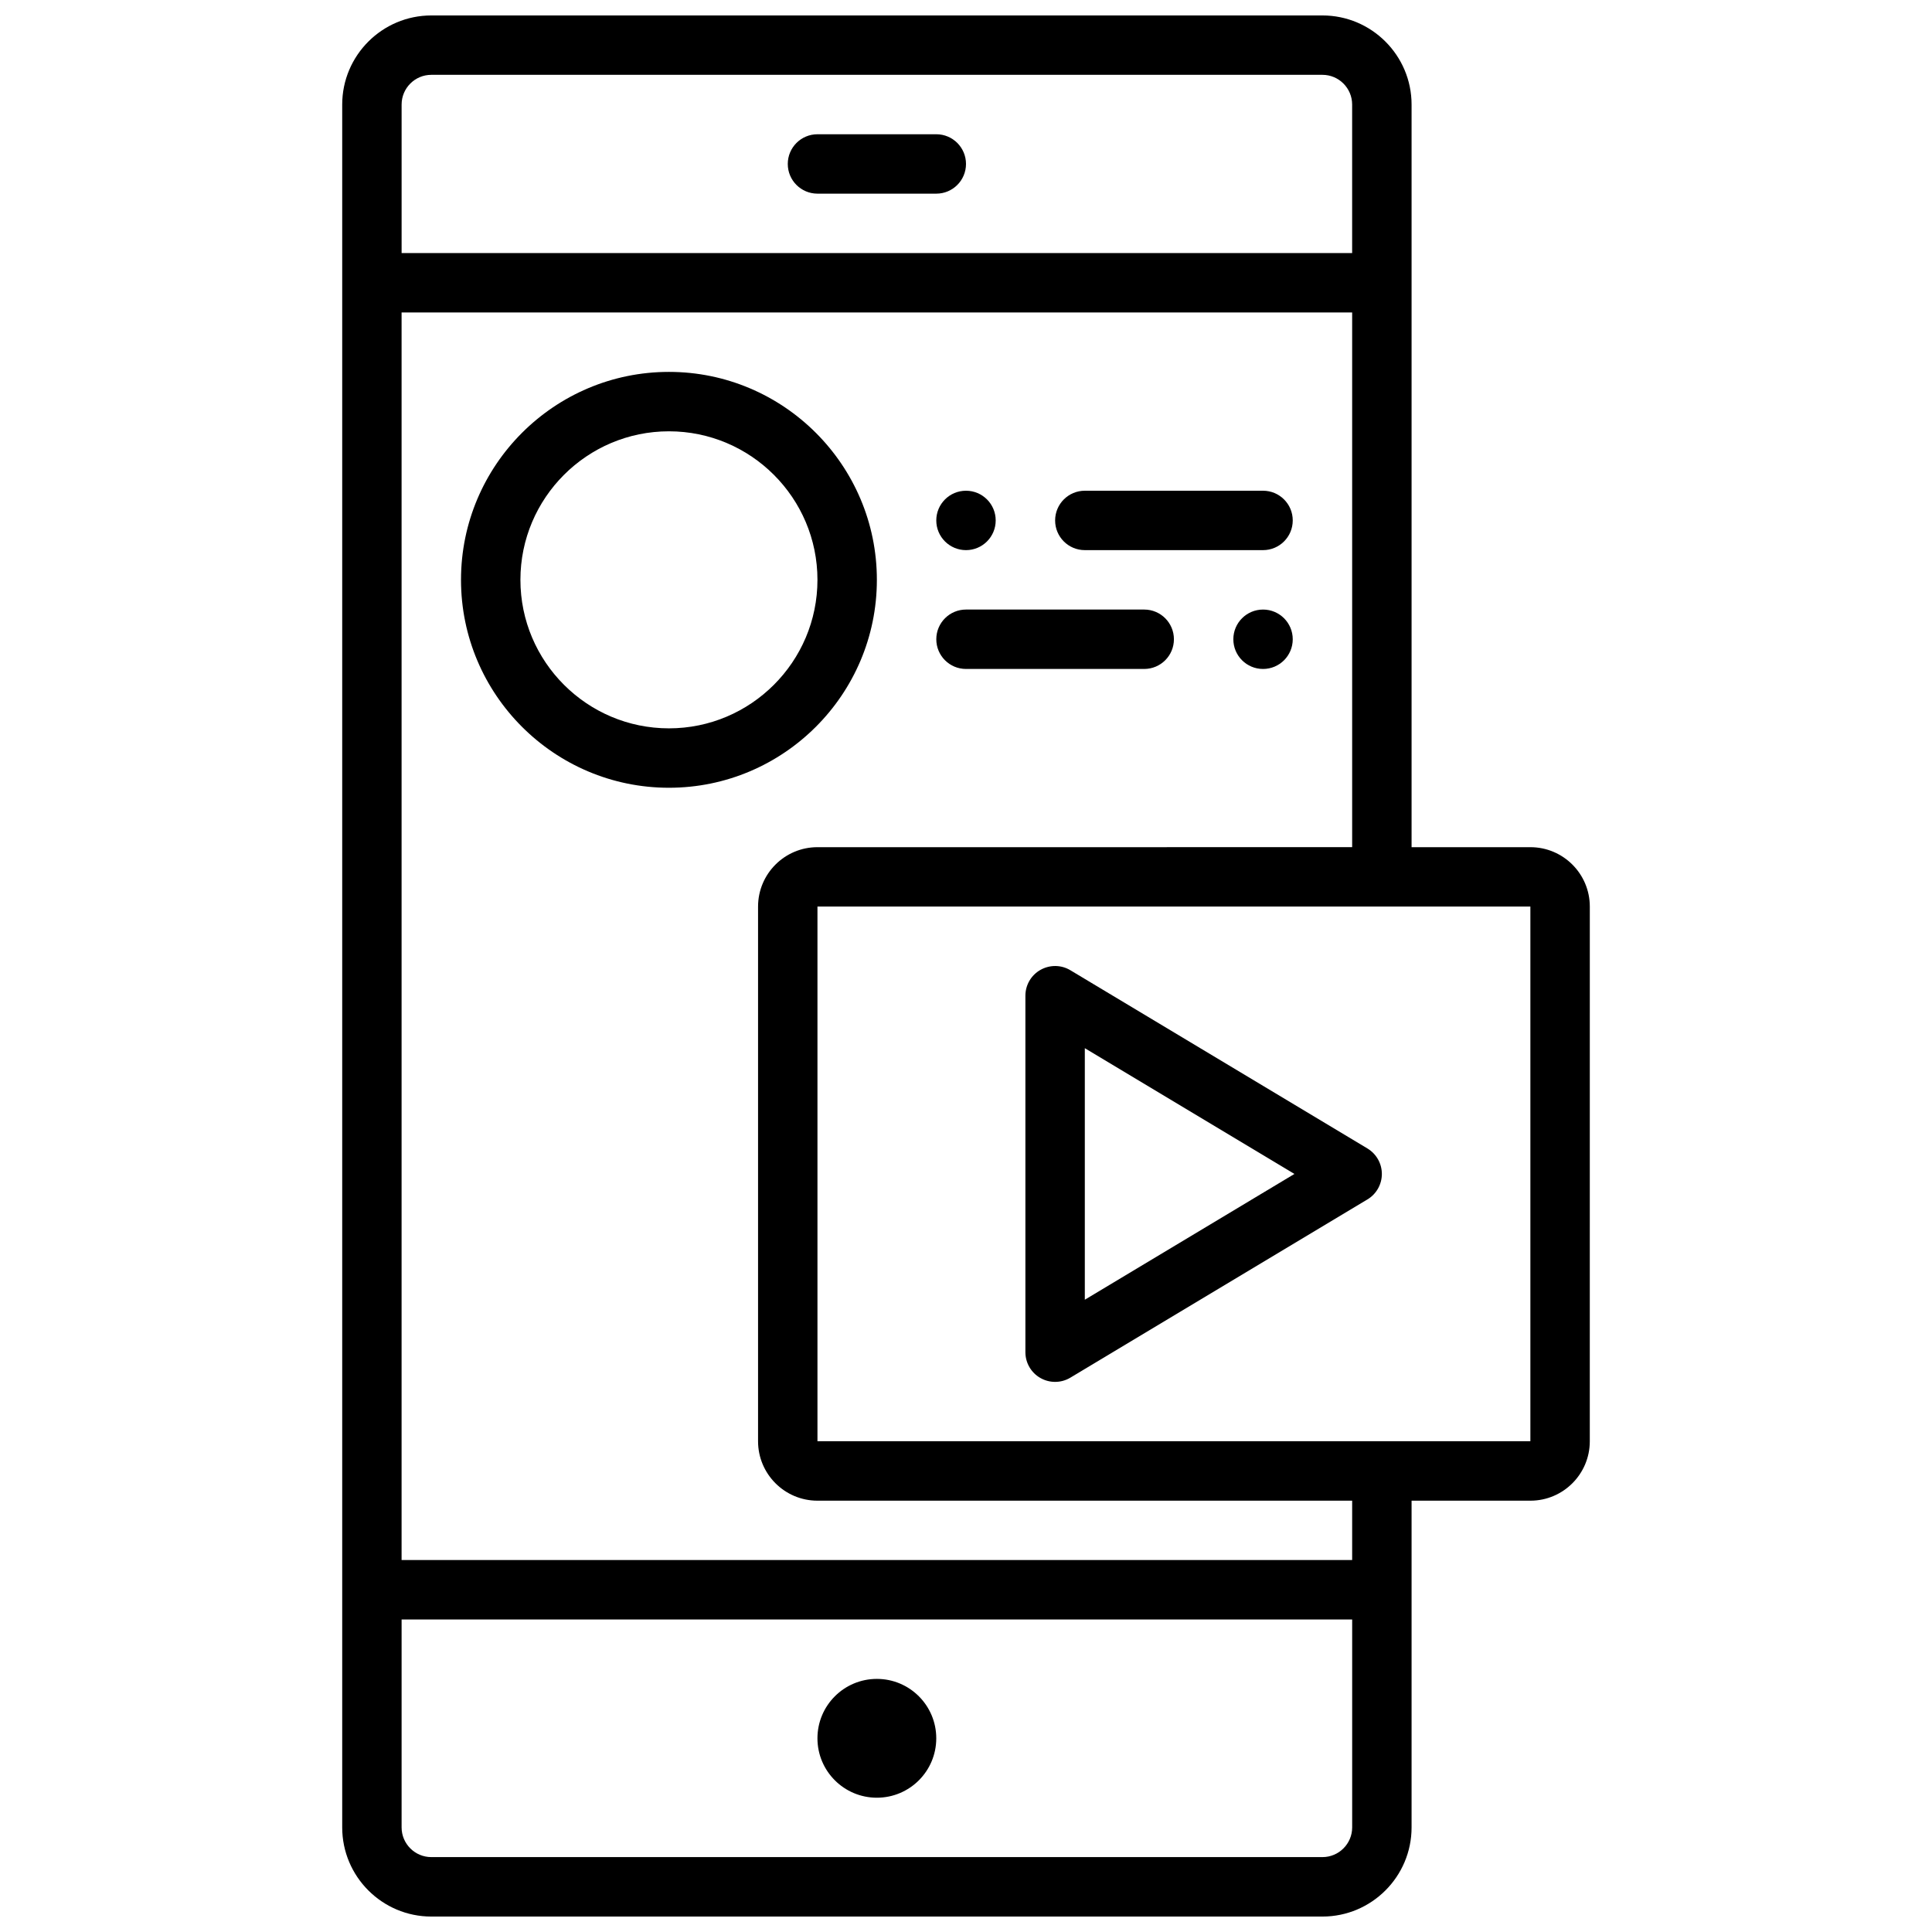
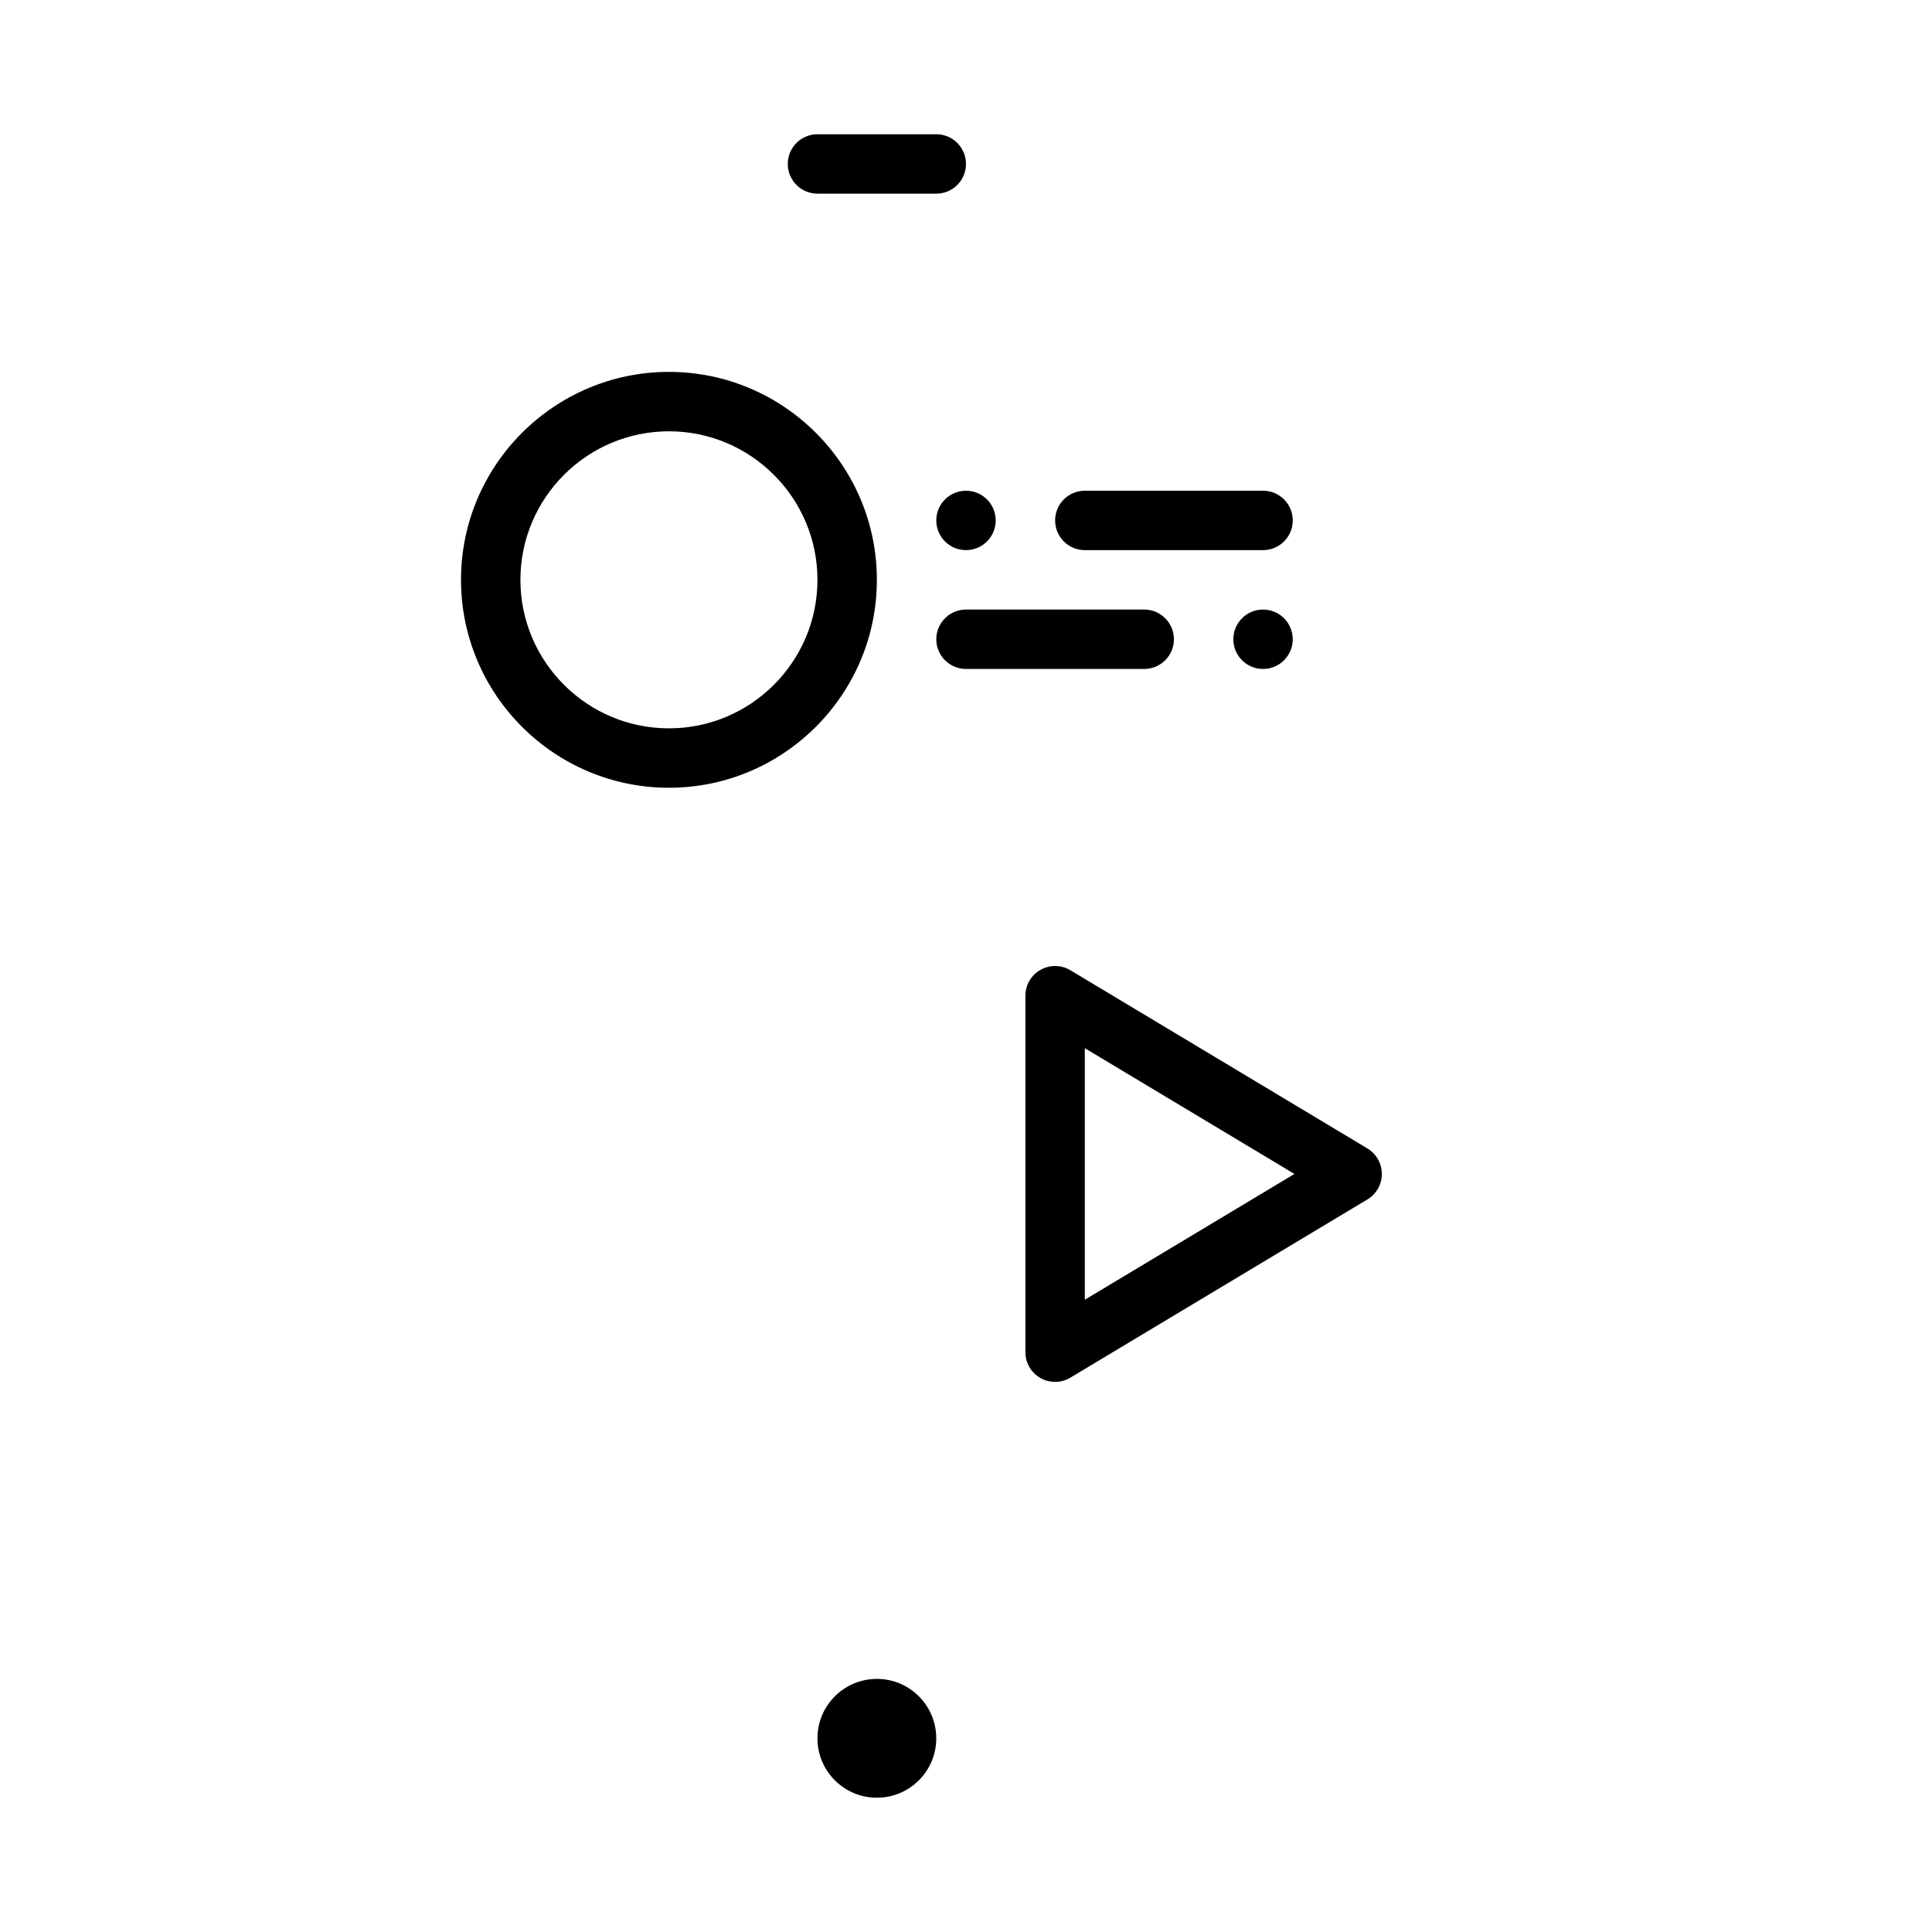
<svg xmlns="http://www.w3.org/2000/svg" width="800px" height="800px" version="1.1" viewBox="144 144 512 512">
  <defs>
    <clipPath id="a">
-       <path d="m234 148.09h332v503.81h-332z" />
-     </clipPath>
+       </clipPath>
  </defs>
  <path d="m360.64 195.32h31.488c4.352 0 7.871-3.527 7.871-7.871s-3.519-7.871-7.871-7.871h-31.488c-4.352 0-7.871 3.527-7.871 7.871 0 4.348 3.519 7.871 7.871 7.871z" />
  <path d="m392.12 604.67c0 8.695-7.047 15.742-15.742 15.742-8.695 0-15.746-7.047-15.746-15.742s7.051-15.746 15.746-15.746c8.695 0 15.742 7.051 15.742 15.746" />
  <g clip-path="url(#a)">
    <path d="m549.57 368.51h-31.488v-196.8c0-13.02-10.598-23.617-23.617-23.617h-236.16c-13.02 0-23.617 10.598-23.617 23.617v456.58c0 13.02 10.598 23.617 23.617 23.617h236.16c13.02 0 23.617-10.598 23.617-23.617v-86.594h31.488c8.684 0 15.742-7.062 15.742-15.742l0.004-141.7c0-8.684-7.062-15.742-15.746-15.742zm-291.27-204.68h236.16c4.344 0 7.871 3.535 7.871 7.871v39.359l-251.9 0.004v-39.359c0-4.34 3.527-7.875 7.871-7.875zm236.16 472.32h-236.16c-4.344 0-7.871-3.535-7.871-7.871v-55.105h251.91v55.105c0 4.336-3.527 7.871-7.875 7.871zm7.875-78.723h-251.91v-330.62h251.91v141.7l-141.7 0.004c-8.684 0-15.742 7.062-15.742 15.742v141.7c0 8.684 7.062 15.742 15.742 15.742h141.7zm47.23-31.488h-188.93v-141.7h188.93z" />
  </g>
  <path d="m506.39 448.36-78.719-47.23c-2.434-1.473-5.465-1.496-7.934-0.102-2.477 1.391-3.996 4.012-3.996 6.848v94.465c0 2.832 1.52 5.457 3.992 6.848 1.203 0.684 2.543 1.023 3.879 1.023 1.402 0 2.801-0.371 4.055-1.125l78.719-47.23c2.363-1.418 3.82-3.984 3.82-6.75 0-2.762-1.457-5.328-3.816-6.746zm-74.902 40.078v-66.66l55.551 33.328z" />
  <path d="m376.38 297.66c0-30.387-24.727-55.105-55.105-55.105s-55.105 24.719-55.105 55.105c0 30.387 24.727 55.105 55.105 55.105 30.379-0.004 55.105-24.723 55.105-55.105zm-55.105 39.359c-21.703 0-39.359-17.656-39.359-39.359 0-21.703 17.656-39.359 39.359-39.359s39.359 17.656 39.359 39.359c0 21.703-17.656 39.359-39.359 39.359z" />
  <path d="m431.49 289.79h47.23c4.352 0 7.871-3.527 7.871-7.871s-3.519-7.871-7.871-7.871h-47.23c-4.352 0-7.871 3.527-7.871 7.871-0.004 4.344 3.516 7.871 7.871 7.871z" />
  <path d="m400 321.28h47.23c4.352 0 7.871-3.527 7.871-7.871s-3.519-7.871-7.871-7.871h-47.23c-4.352 0-7.871 3.527-7.871 7.871-0.004 4.344 3.516 7.871 7.871 7.871z" />
  <path d="m407.87 281.92c0 4.348-3.523 7.871-7.871 7.871s-7.875-3.523-7.875-7.871c0-4.348 3.527-7.871 7.875-7.871s7.871 3.523 7.871 7.871" />
  <path d="m486.59 313.41c0 4.348-3.523 7.871-7.871 7.871s-7.871-3.523-7.871-7.871 3.523-7.871 7.871-7.871 7.871 3.523 7.871 7.871" />
</svg>